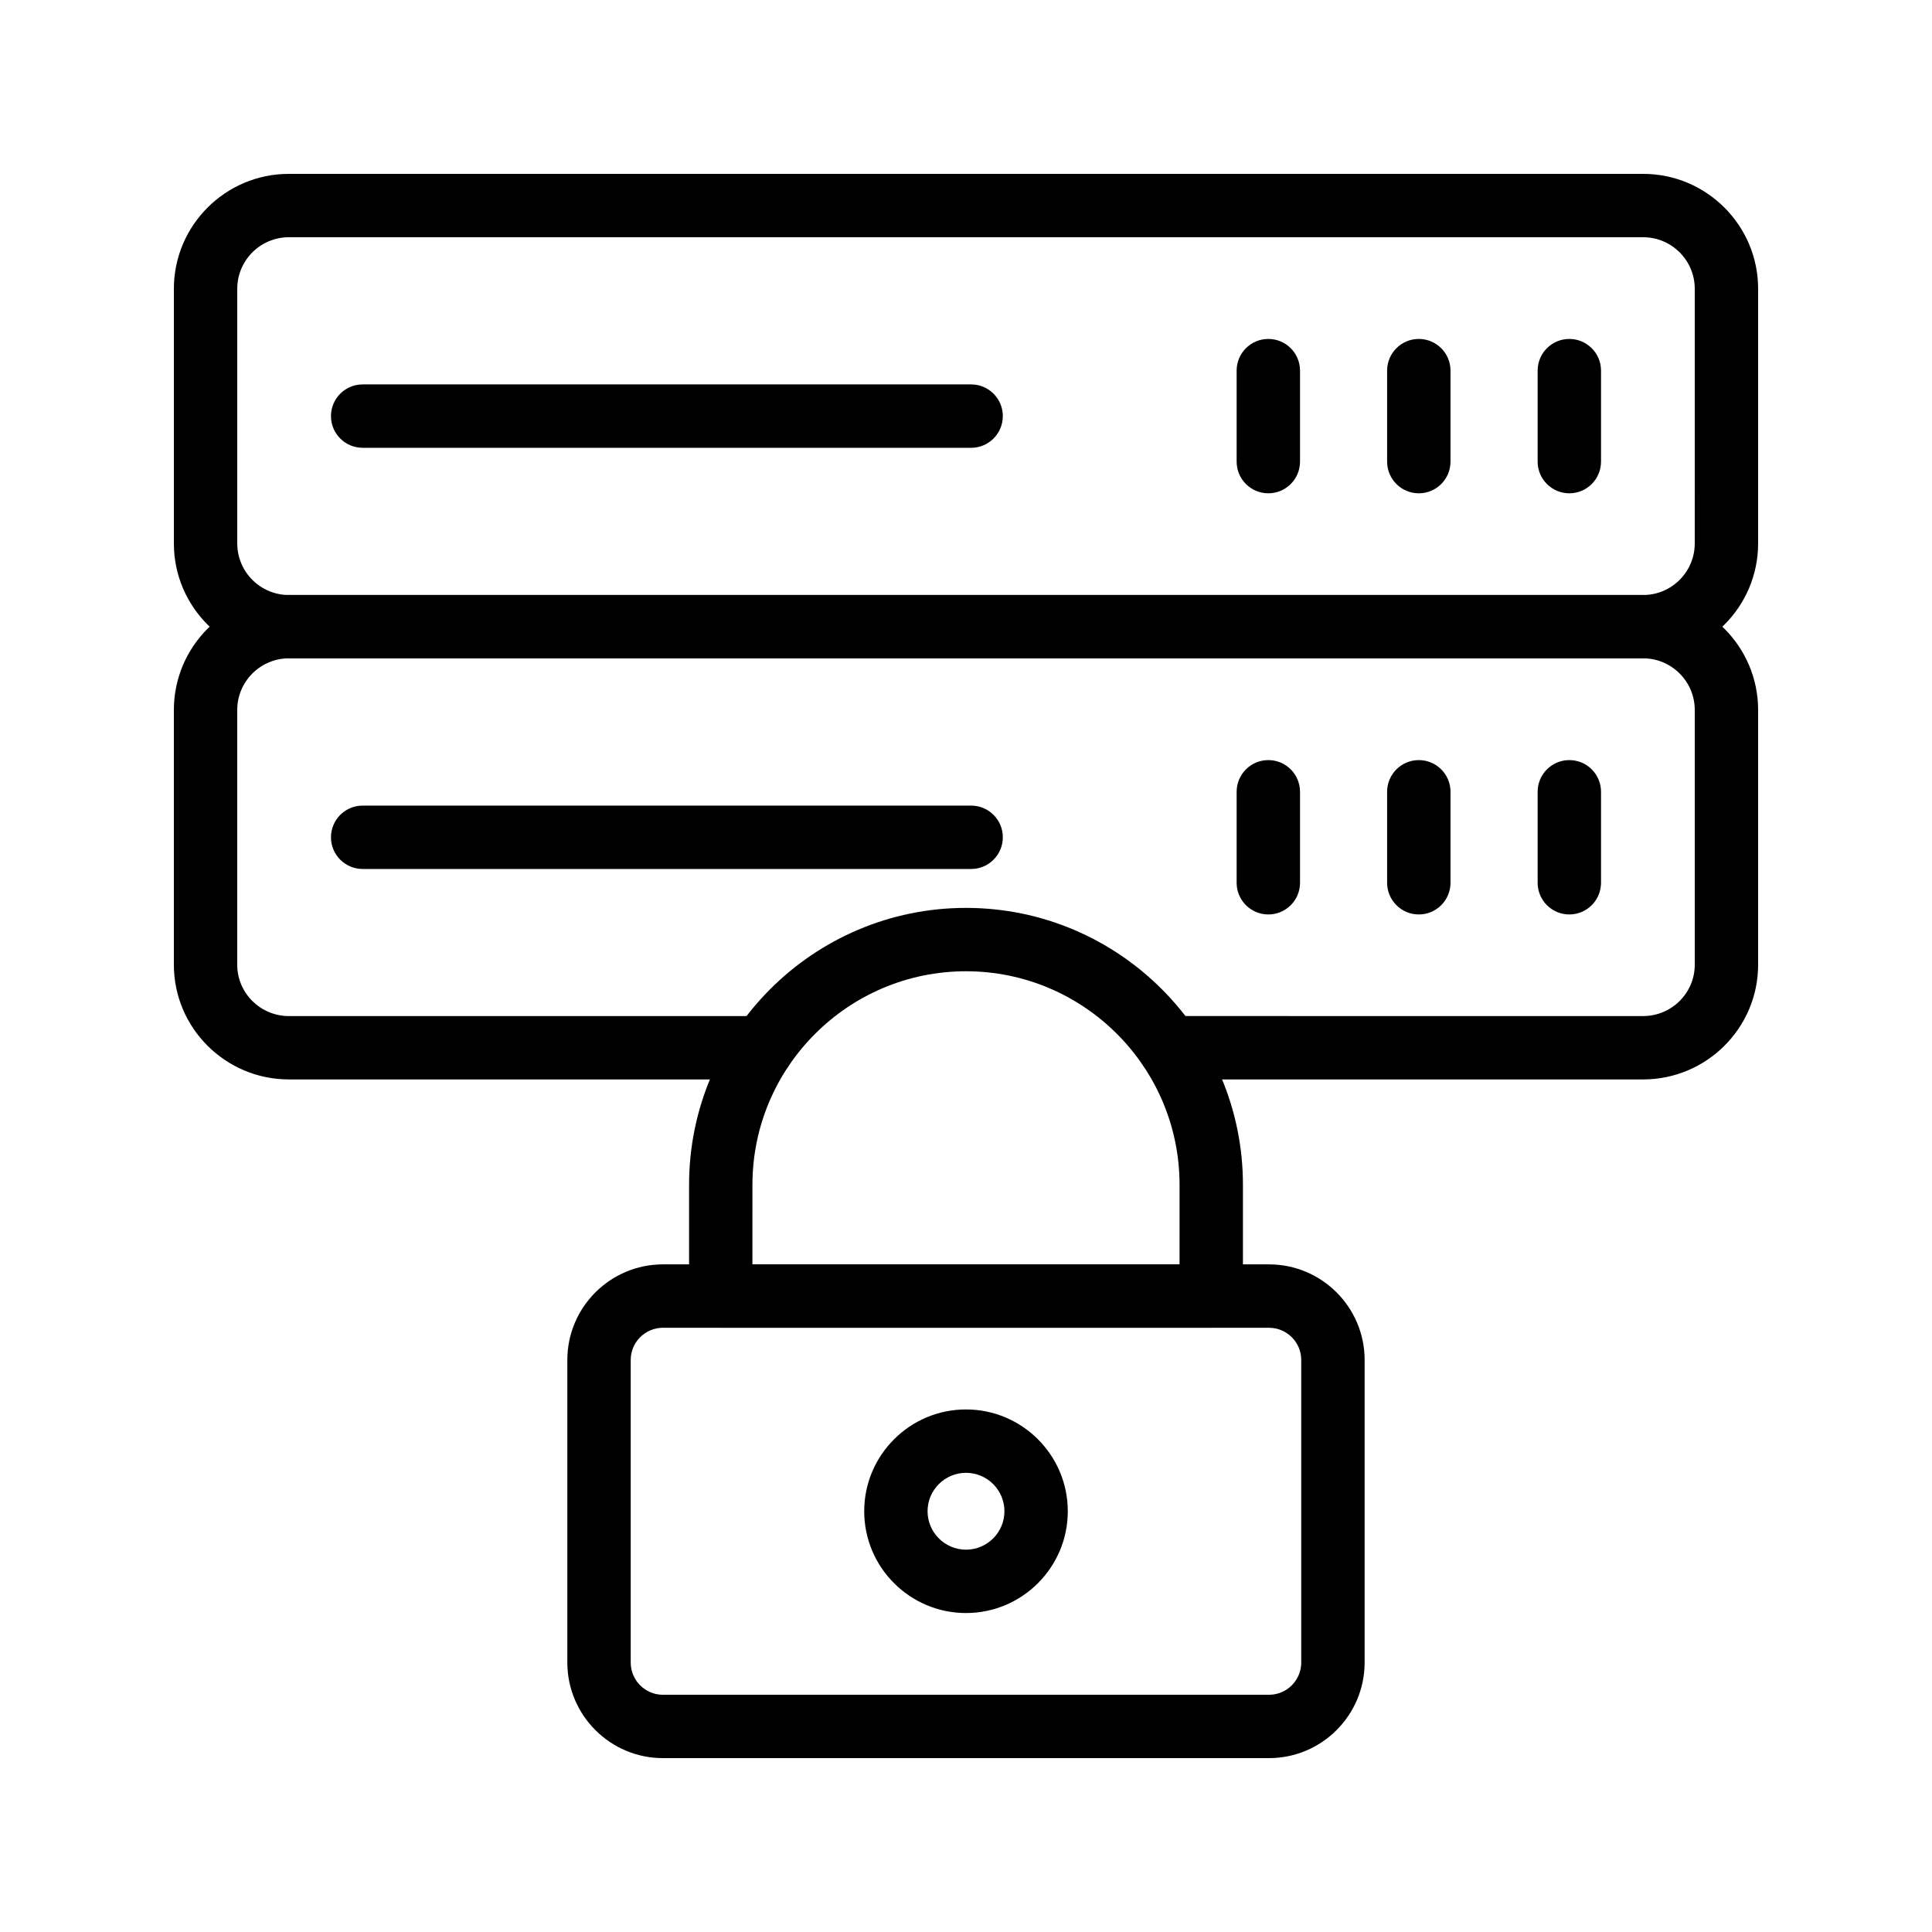
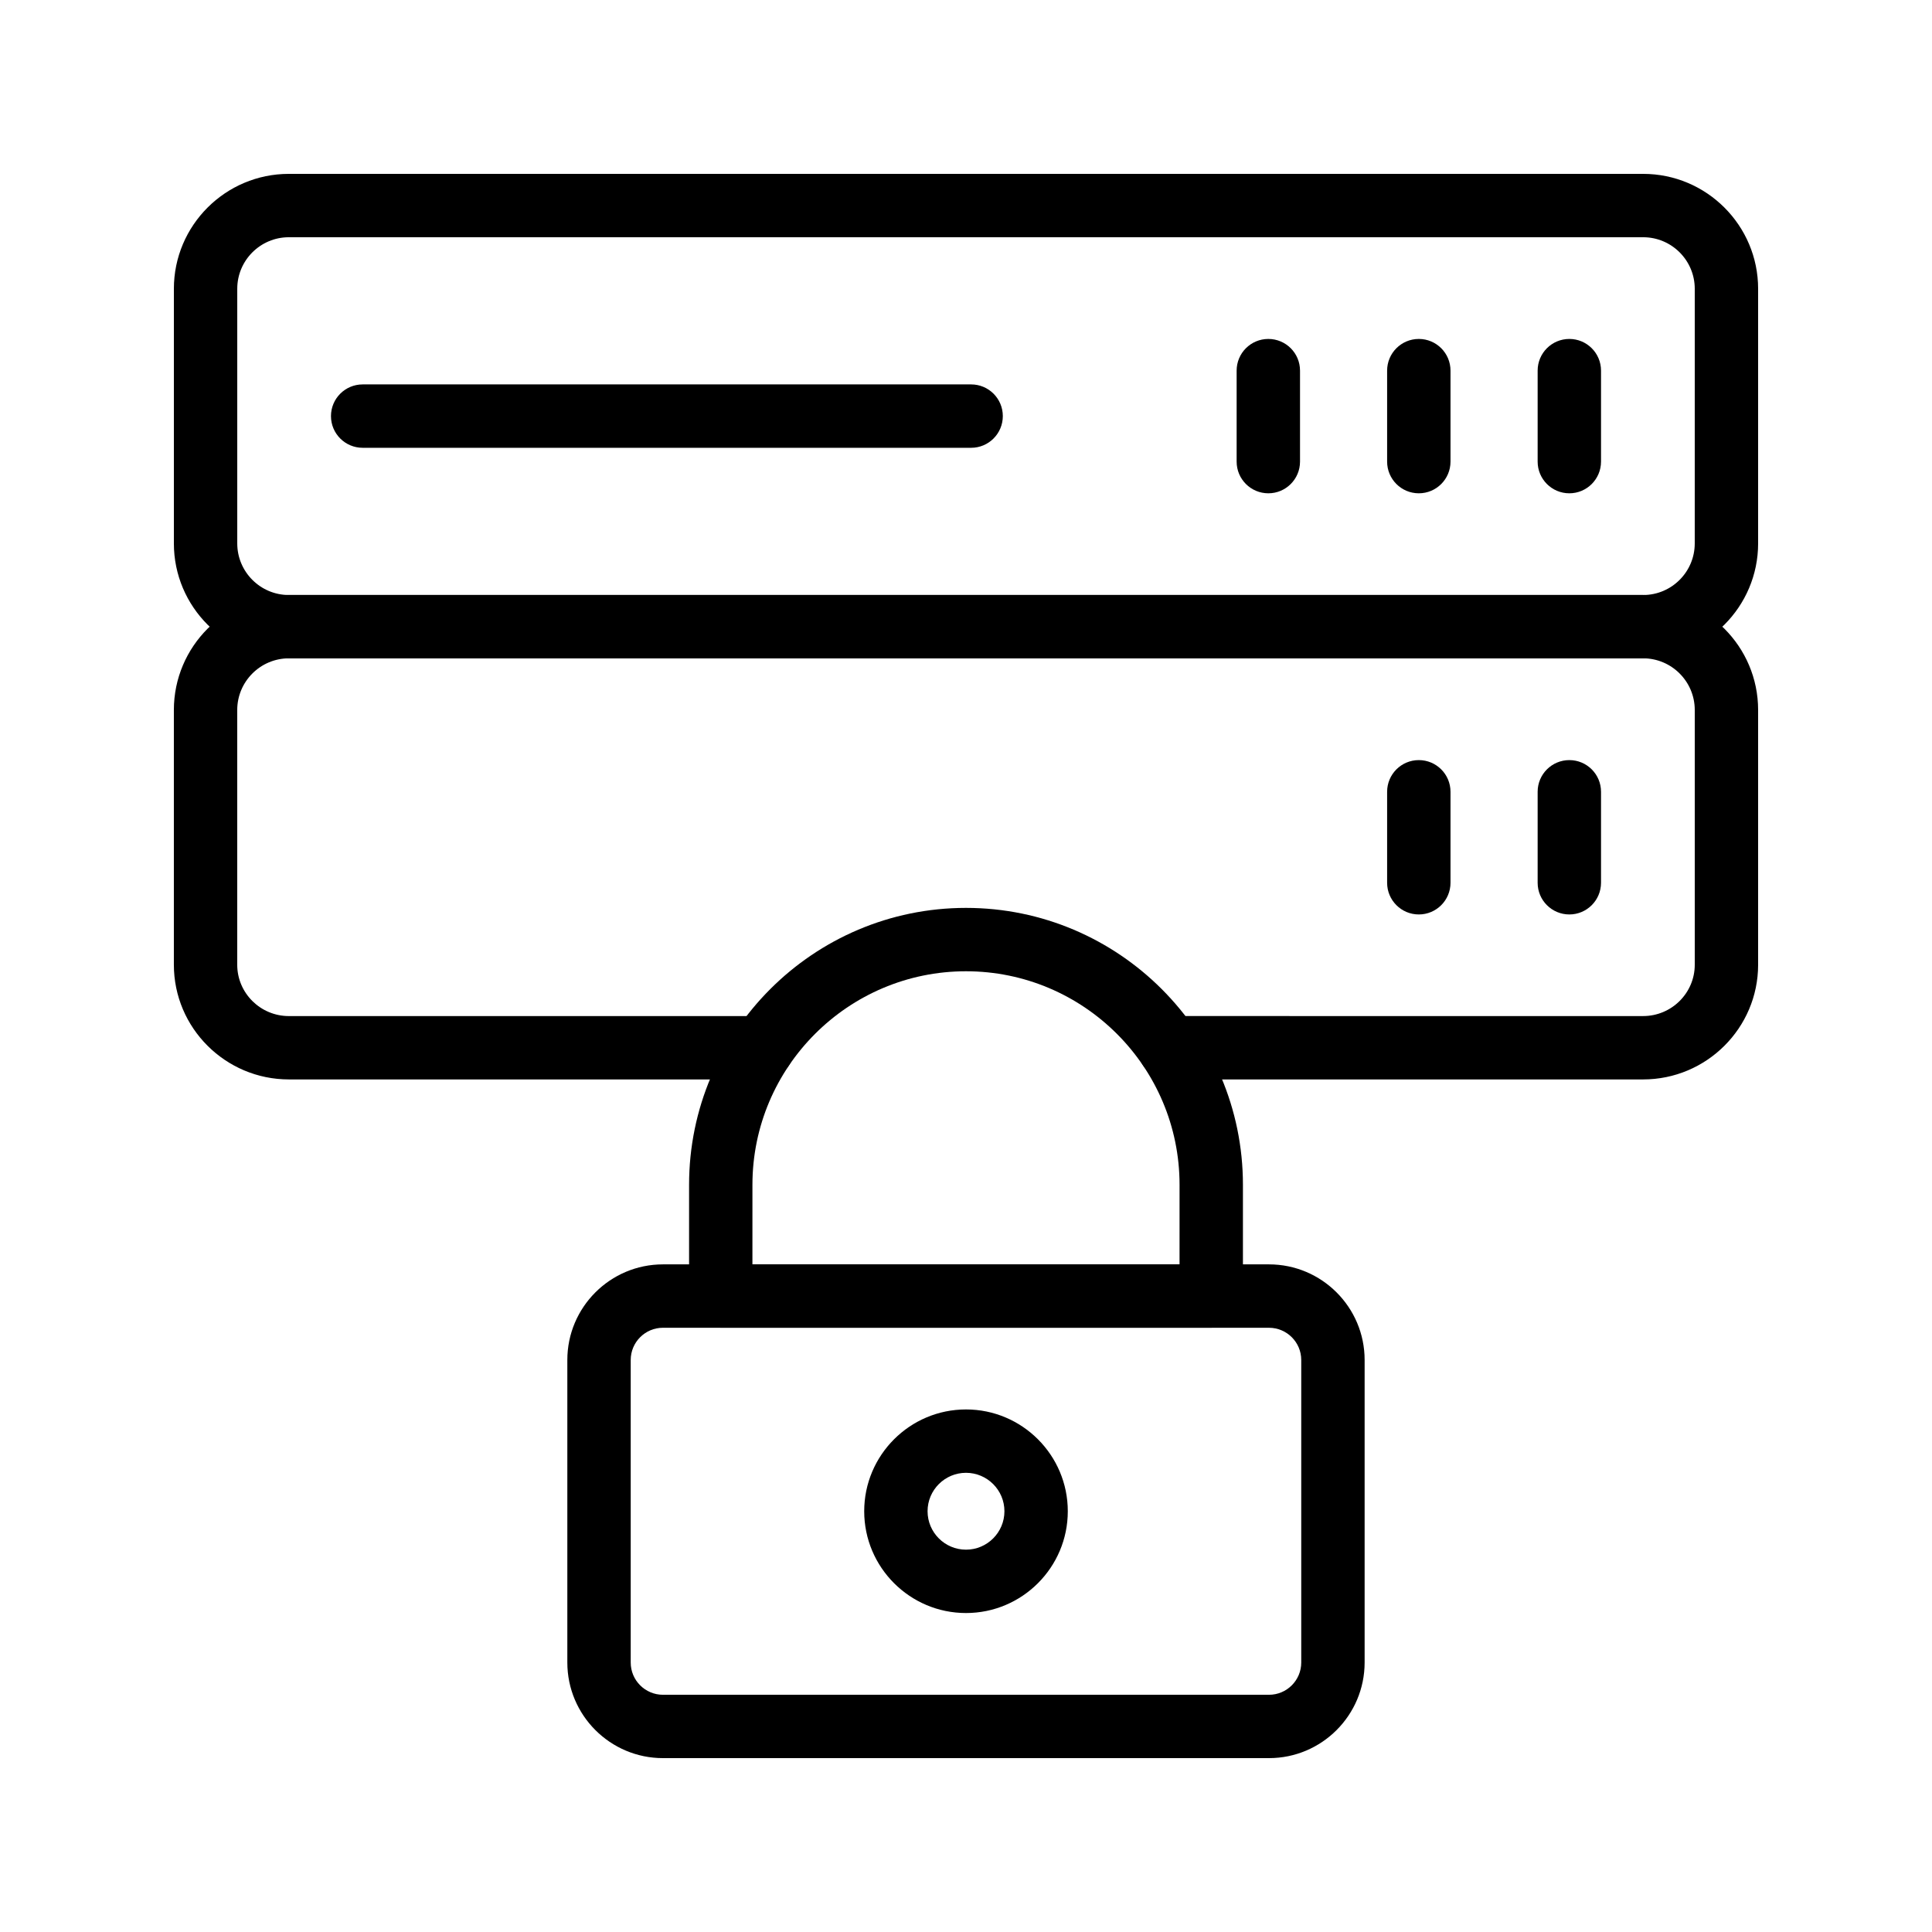
<svg xmlns="http://www.w3.org/2000/svg" fill="#000000" width="800px" height="800px" version="1.1" viewBox="144 144 512 512">
  <g>
    <path d="m579.46 318.48h-358.92c-16.793 0-30.461-13.668-30.461-30.465v-67.484c0-16.793 13.664-30.453 30.461-30.453h358.92c16.793 0 30.461 13.66 30.461 30.453v67.484c0 16.797-13.668 30.465-30.461 30.465zm-358.92-111.61c-7.535 0-13.664 6.125-13.664 13.66v67.484c0 7.535 6.129 13.668 13.664 13.668h358.92c7.535 0 13.664-6.133 13.664-13.668l0.004-67.484c0-7.535-6.133-13.66-13.668-13.66z" />
    <path d="m480.12 274.73c-4.637 0-8.398-3.754-8.398-8.398v-24.109c0-4.641 3.758-8.398 8.398-8.398 4.637 0 8.398 3.754 8.398 8.398v24.109c0 4.644-3.758 8.398-8.398 8.398z" />
    <path d="m520 274.73c-4.637 0-8.398-3.754-8.398-8.398v-24.109c0-4.641 3.758-8.398 8.398-8.398 4.637 0 8.398 3.754 8.398 8.398v24.109c0 4.644-3.762 8.398-8.398 8.398z" />
    <path d="m559.89 274.73c-4.637 0-8.398-3.754-8.398-8.398v-24.109c0-4.641 3.758-8.398 8.398-8.398 4.637 0 8.398 3.754 8.398 8.398v24.109c-0.004 4.644-3.762 8.398-8.398 8.398z" />
    <path d="m401.36 262.67h-161.25c-4.637 0-8.398-3.754-8.398-8.398 0-4.641 3.758-8.398 8.398-8.398h161.25c4.637 0 8.398 3.754 8.398 8.398-0.004 4.644-3.762 8.398-8.398 8.398z" />
    <path d="m579.44 430.06h-125.54c-4.637 0-8.398-3.754-8.398-8.398 0-4.641 3.758-8.398 8.398-8.398l125.54 0.004c7.547 0 13.688-6.102 13.688-13.605v-67.512c0-7.543-6.137-13.688-13.688-13.688l-358.88 0.004c-7.547 0-13.691 6.141-13.691 13.688v67.512c0 7.504 6.141 13.605 13.691 13.605h125.53c4.637 0 8.398 3.754 8.398 8.398 0 4.641-3.758 8.398-8.398 8.398l-125.53-0.008c-16.809 0-30.484-13.637-30.484-30.398v-67.512c0-16.809 13.672-30.48 30.484-30.48l358.88 0.004c16.805 0 30.48 13.668 30.48 30.48v67.512c0 16.758-13.676 30.395-30.48 30.395z" />
-     <path d="m480.12 386.34c-4.637 0-8.398-3.754-8.398-8.398v-24.109c0-4.641 3.758-8.398 8.398-8.398 4.637 0 8.398 3.754 8.398 8.398v24.109c0 4.644-3.758 8.398-8.398 8.398z" />
    <path d="m520 386.34c-4.637 0-8.398-3.754-8.398-8.398v-24.109c0-4.641 3.758-8.398 8.398-8.398 4.637 0 8.398 3.754 8.398 8.398v24.109c0 4.644-3.762 8.398-8.398 8.398z" />
    <path d="m559.89 386.34c-4.637 0-8.398-3.754-8.398-8.398v-24.109c0-4.641 3.758-8.398 8.398-8.398 4.637 0 8.398 3.754 8.398 8.398v24.109c-0.004 4.644-3.762 8.398-8.398 8.398z" />
-     <path d="m401.36 374.29h-161.25c-4.637 0-8.398-3.754-8.398-8.398 0-4.641 3.758-8.398 8.398-8.398h161.25c4.637 0 8.398 3.754 8.398 8.398-0.004 4.641-3.762 8.398-8.398 8.398z" />
    <path d="m464.99 495.86h-129.98c-4.637 0-8.398-3.754-8.398-8.398v-29.477c0-40.469 32.918-73.383 73.387-73.383s73.391 32.914 73.391 73.383v29.48c0 4.641-3.758 8.395-8.398 8.395zm-121.59-16.793h113.19l0.004-21.082c0-31.199-25.387-56.59-56.598-56.59-31.207 0-56.594 25.387-56.594 56.59z" />
    <path d="m480.3 609.92h-160.61c-13.973 0-25.34-11.363-25.34-25.34v-80.18c0-13.965 11.363-25.328 25.34-25.328h160.61c13.973 0 25.34 11.363 25.34 25.328v80.18c-0.004 13.977-11.367 25.34-25.34 25.34zm-160.61-114.05c-4.711 0-8.543 3.828-8.543 8.535v80.18c-0.004 4.719 3.832 8.547 8.543 8.547h160.61c4.711 0 8.543-3.828 8.543-8.543v-80.18c0-4.707-3.832-8.535-8.543-8.535z" />
    <path d="m400 571.47c-14.875 0-26.977-12.102-26.977-26.977s12.102-26.977 26.977-26.977 26.977 12.102 26.977 26.977c0.004 14.875-12.102 26.977-26.977 26.977zm0-37.16c-5.617 0-10.184 4.566-10.184 10.184 0 5.617 4.566 10.184 10.184 10.184s10.184-4.566 10.184-10.184c0-5.617-4.566-10.184-10.184-10.184z" />
  </g>
</svg>